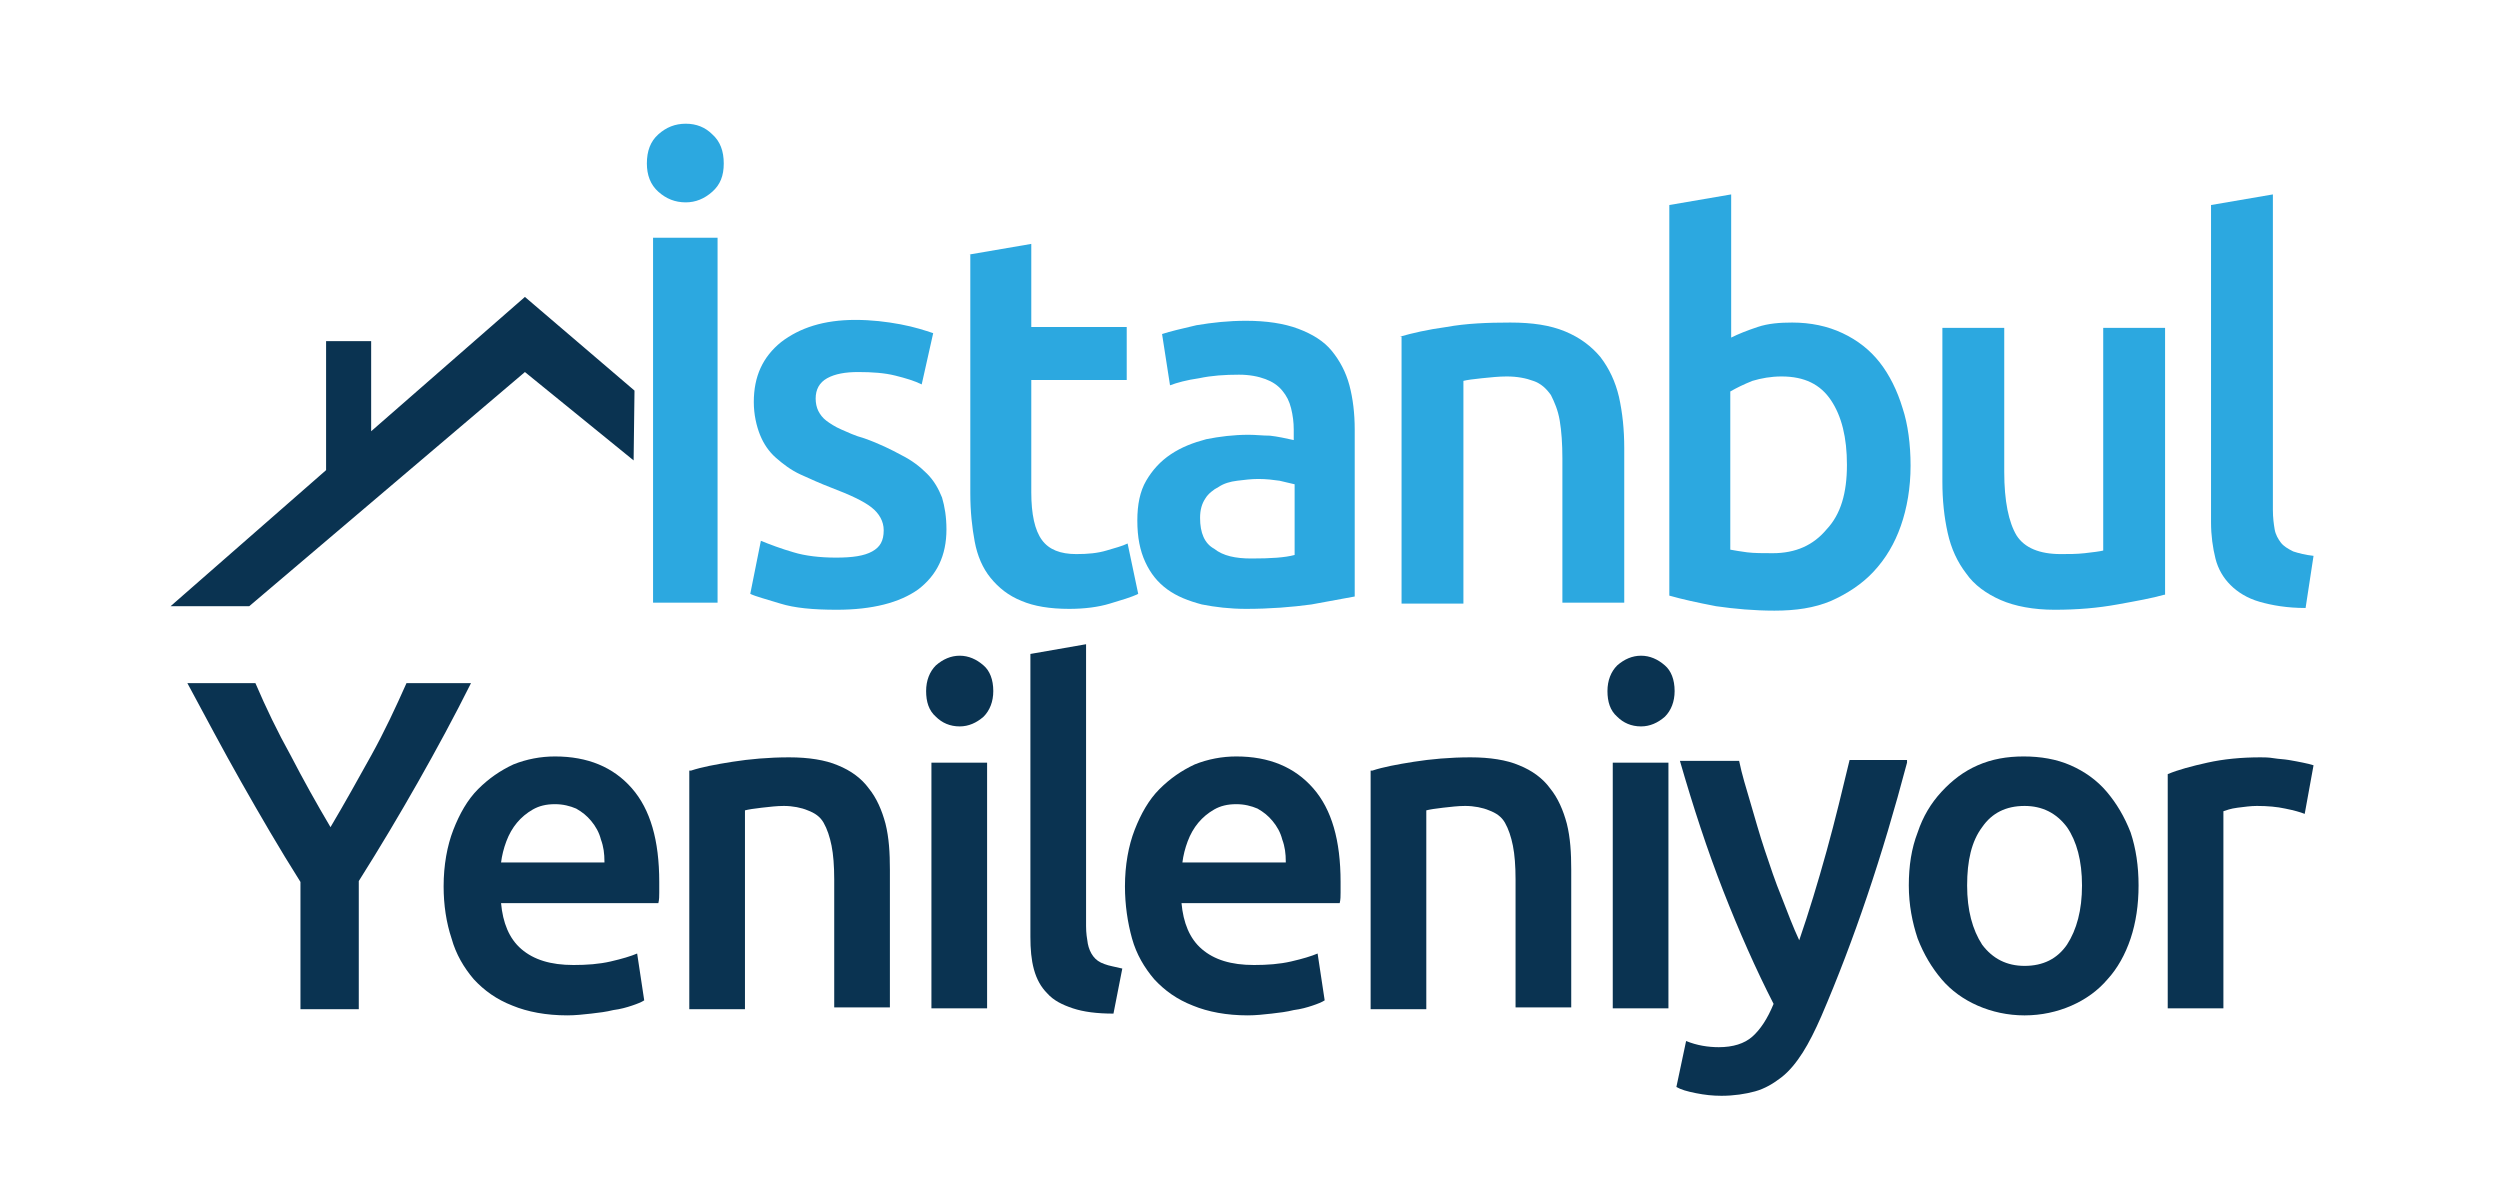
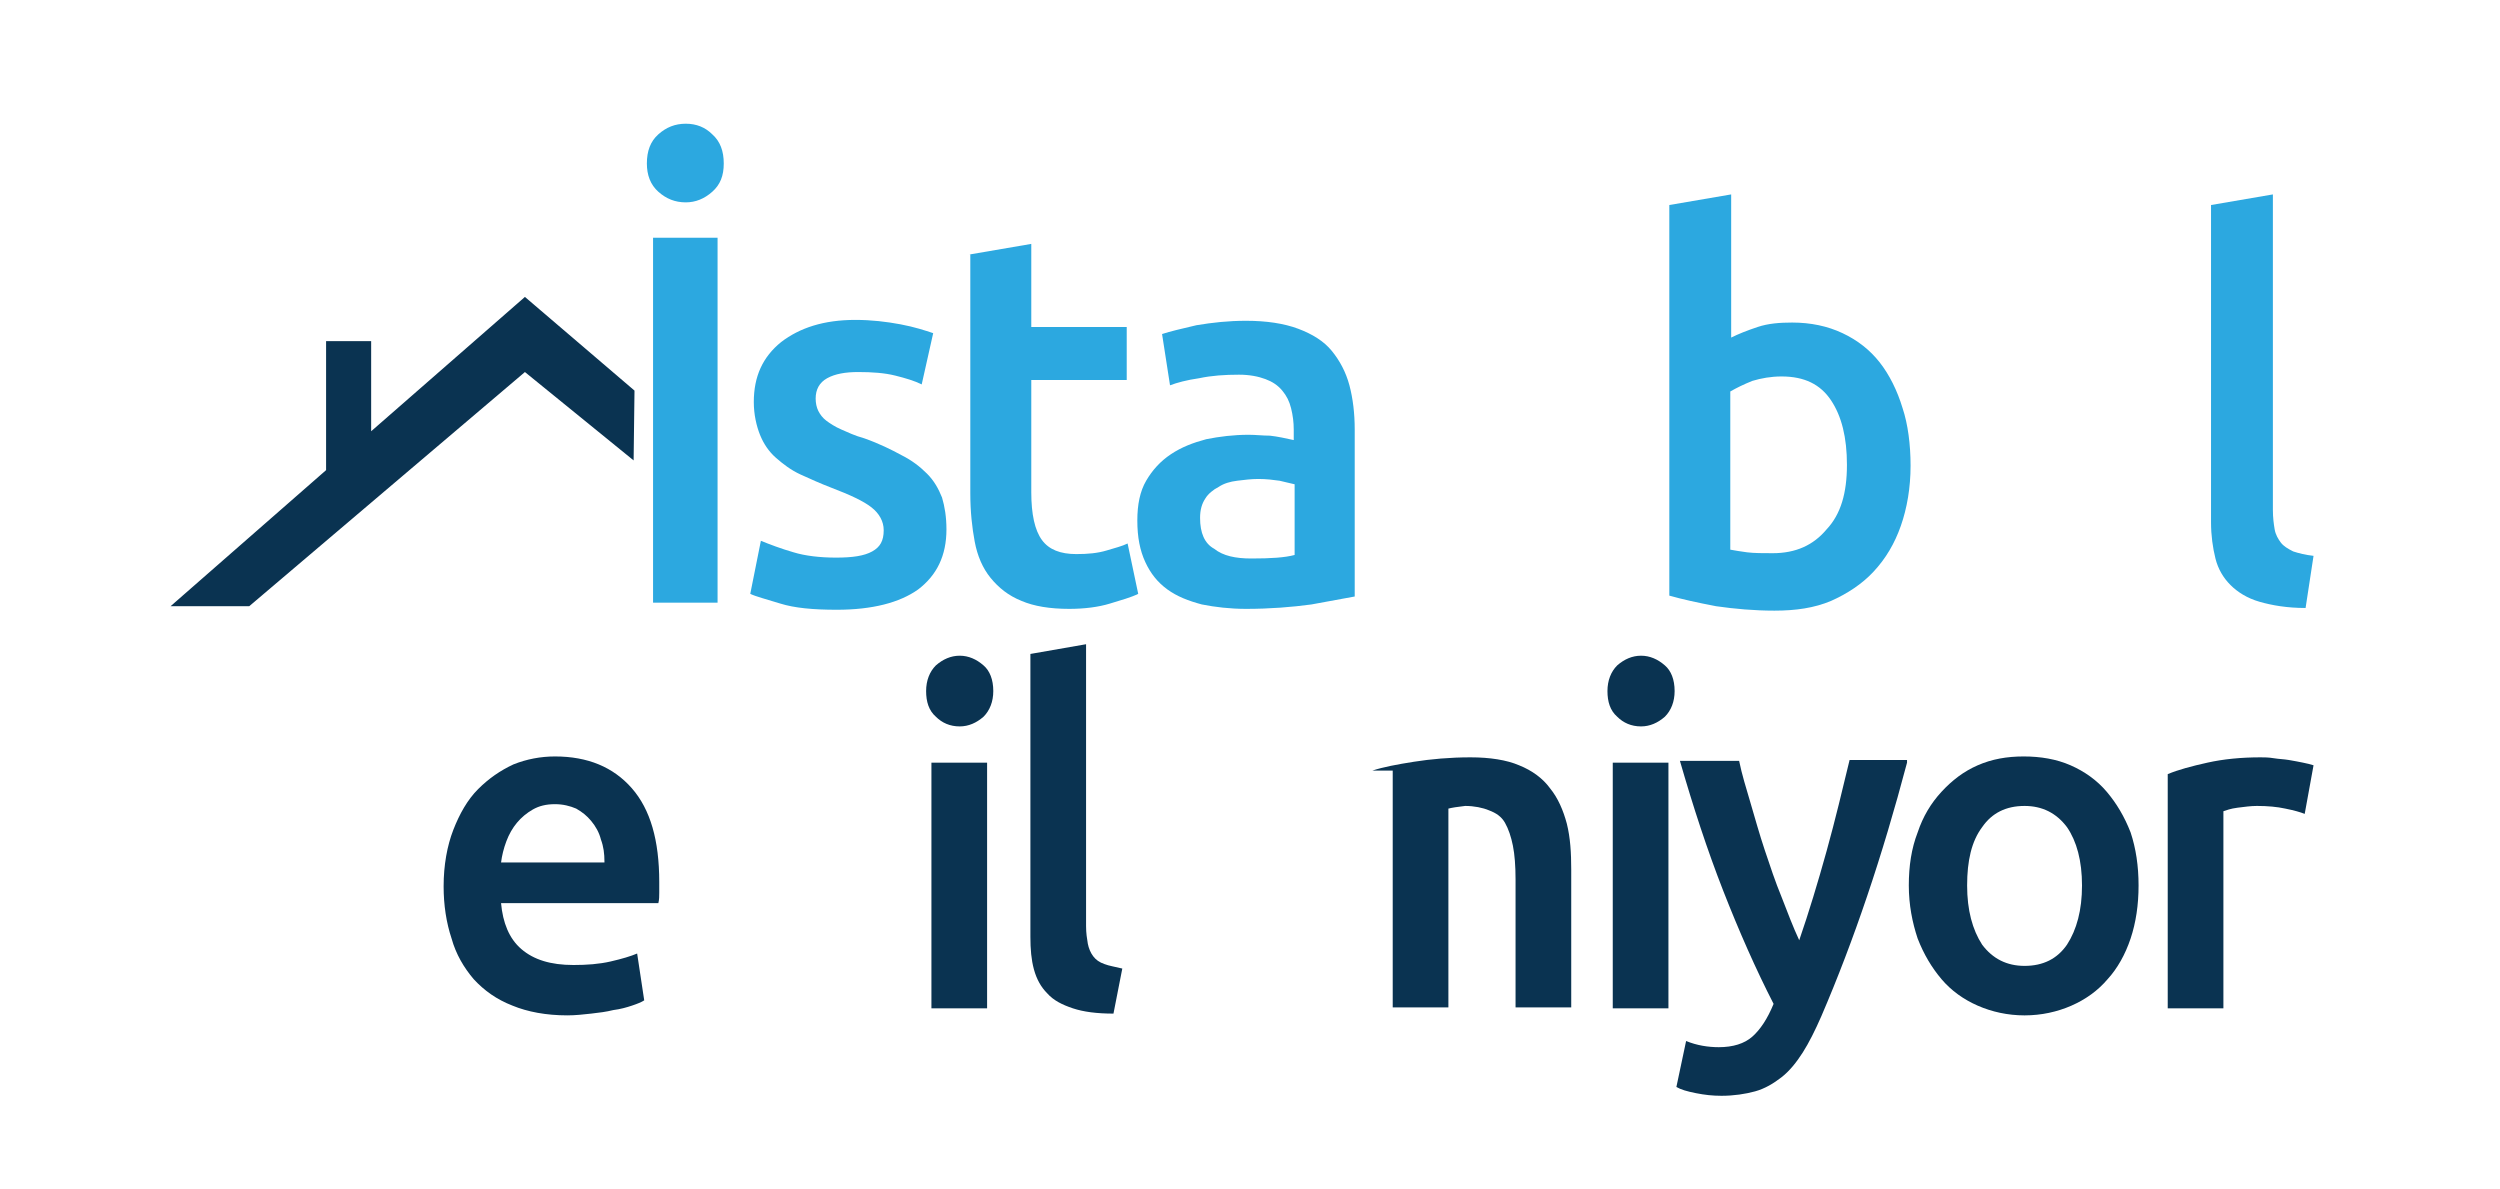
<svg xmlns="http://www.w3.org/2000/svg" version="1.1" id="Layer_1" x="0px" y="0px" viewBox="0 0 282.9 134.6" style="enable-background:new 0 0 282.9 134.6;" xml:space="preserve">
  <style type="text/css">
	.st0{fill:#2CA8E0;}
	.st1{fill:#0A3351;}
</style>
  <g>
    <g>
      <g>
        <path class="st0" d="M81.9,18.5c0,1.4-0.4,2.4-1.3,3.2c-0.9,0.8-1.9,1.2-3,1.2c-1.2,0-2.2-0.4-3.1-1.2c-0.9-0.8-1.3-1.9-1.3-3.2     c0-1.4,0.4-2.5,1.3-3.3c0.9-0.8,1.9-1.2,3.1-1.2c1.2,0,2.2,0.4,3,1.2C81.5,16,81.9,17.1,81.9,18.5z M73.9,26.9h7.3v41.3h-7.3     V26.9z" />
        <path class="st0" d="M94.6,63.1c1.9,0,3.2-0.2,4.1-0.7c0.9-0.5,1.3-1.2,1.3-2.4c0-1-0.5-1.9-1.4-2.6c-0.9-0.7-2.4-1.4-4.5-2.2     c-1.3-0.5-2.4-1-3.5-1.5c-1.1-0.5-2-1.2-2.8-1.9c-0.8-0.7-1.4-1.6-1.8-2.6c-0.4-1-0.7-2.3-0.7-3.7c0-2.9,1-5.1,3.1-6.8     c2.1-1.6,4.8-2.5,8.4-2.5c1.8,0,3.5,0.2,5.1,0.5c1.6,0.3,2.8,0.7,3.7,1l-1.3,5.8c-0.8-0.4-1.8-0.7-3-1c-1.2-0.3-2.6-0.4-4.2-0.4     c-1.4,0-2.6,0.2-3.5,0.7c-0.9,0.5-1.3,1.3-1.3,2.3c0,0.5,0.1,1,0.3,1.4c0.2,0.4,0.5,0.8,0.9,1.1c0.4,0.3,1,0.7,1.7,1     c0.7,0.3,1.5,0.7,2.6,1c1.7,0.6,3.1,1.3,4.2,1.9c1.2,0.6,2.1,1.3,2.9,2.1c0.8,0.8,1.3,1.7,1.7,2.7c0.3,1,0.5,2.2,0.5,3.6     c0,3-1.1,5.2-3.2,6.8c-2.1,1.5-5.2,2.3-9.2,2.3c-2.7,0-4.8-0.2-6.4-0.7c-1.6-0.5-2.8-0.8-3.4-1.1l1.2-6c1,0.4,2.3,0.9,3.7,1.3     C91.1,62.9,92.8,63.1,94.6,63.1z" />
        <path class="st0" d="M109.7,28.8l7-1.2v9.4h10.8v6h-10.8v12.7c0,2.5,0.4,4.3,1.2,5.4c0.8,1.1,2.1,1.6,3.9,1.6     c1.3,0,2.4-0.1,3.4-0.4c1-0.3,1.8-0.5,2.4-0.8l1.2,5.7c-0.8,0.4-1.9,0.7-3.2,1.1c-1.3,0.4-2.9,0.6-4.6,0.6c-2.2,0-4-0.3-5.4-0.9     c-1.5-0.6-2.6-1.5-3.5-2.6c-0.9-1.1-1.5-2.5-1.8-4.1c-0.3-1.6-0.5-3.4-0.5-5.5V28.8z" />
        <path class="st0" d="M141,36.3c2.3,0,4.3,0.3,5.9,0.9c1.6,0.6,2.9,1.4,3.8,2.5c0.9,1.1,1.6,2.4,2,3.9c0.4,1.5,0.6,3.2,0.6,5v18.9     c-1.1,0.2-2.7,0.5-4.9,0.9c-2.2,0.3-4.7,0.5-7.4,0.5c-1.8,0-3.5-0.2-5-0.5c-1.5-0.4-2.8-0.9-3.9-1.7c-1.1-0.8-1.9-1.8-2.5-3.1     c-0.6-1.3-0.9-2.8-0.9-4.7c0-1.8,0.3-3.3,1-4.5c0.7-1.2,1.6-2.2,2.8-3c1.2-0.8,2.5-1.3,4-1.7c1.5-0.3,3.1-0.5,4.8-0.5     c0.8,0,1.6,0.1,2.4,0.1c0.9,0.1,1.8,0.3,2.7,0.5v-1.2c0-0.8-0.1-1.6-0.3-2.4c-0.2-0.8-0.5-1.4-1-2c-0.5-0.6-1.1-1-1.9-1.3     c-0.8-0.3-1.8-0.5-3-0.5c-1.6,0-3.1,0.1-4.5,0.4c-1.4,0.2-2.5,0.5-3.3,0.8l-0.9-5.8c0.9-0.3,2.2-0.6,3.9-1     C137.2,36.5,139,36.3,141,36.3z M141.6,63.2c2.2,0,3.8-0.1,4.9-0.4v-8c-0.4-0.1-0.9-0.2-1.7-0.4c-0.7-0.1-1.5-0.2-2.4-0.2     c-0.8,0-1.6,0.1-2.4,0.2c-0.8,0.1-1.5,0.3-2.1,0.7c-0.6,0.3-1.2,0.8-1.5,1.3c-0.4,0.6-0.6,1.3-0.6,2.2c0,1.7,0.5,2.9,1.6,3.5     C138.4,62.9,139.8,63.2,141.6,63.2z" />
-         <path class="st0" d="M158.4,38.1c1.4-0.4,3.1-0.8,5.3-1.1c2.2-0.4,4.6-0.5,7.2-0.5c2.5,0,4.5,0.3,6.2,1c1.7,0.7,3,1.7,4,2.9     c1,1.3,1.7,2.8,2.1,4.5c0.4,1.8,0.6,3.7,0.6,5.8v17.5h-7V51.9c0-1.7-0.1-3.1-0.3-4.3c-0.2-1.2-0.6-2.1-1-2.9     c-0.5-0.7-1.1-1.3-2-1.6c-0.8-0.3-1.8-0.5-3-0.5c-0.9,0-1.8,0.1-2.8,0.2c-1,0.1-1.7,0.2-2.1,0.3v25.2h-7V38.1z" />
        <path class="st0" d="M216.2,52.7c0,2.5-0.4,4.8-1.1,6.8c-0.7,2-1.7,3.7-3.1,5.2c-1.3,1.4-3,2.5-4.8,3.3c-1.9,0.8-4,1.1-6.4,1.1     c-2.3,0-4.5-0.2-6.6-0.5c-2.1-0.4-3.9-0.8-5.3-1.2V23.2l7-1.2v16.2c0.8-0.4,1.8-0.8,3-1.2c1.2-0.4,2.5-0.5,3.9-0.5     c2.1,0,4,0.4,5.7,1.2c1.7,0.8,3.1,1.9,4.2,3.3c1.1,1.4,2,3.2,2.6,5.2C215.9,48,216.2,50.3,216.2,52.7z M209,52.6     c0-3.1-0.6-5.5-1.8-7.3c-1.2-1.8-3-2.7-5.6-2.7c-1.2,0-2.3,0.2-3.3,0.5c-1,0.4-1.8,0.8-2.5,1.2v17.9c0.5,0.1,1.2,0.2,1.9,0.3     c0.8,0.1,1.8,0.1,2.9,0.1c2.6,0,4.6-0.9,6.1-2.7C208.3,58.2,209,55.8,209,52.6z" />
-         <path class="st0" d="M244.9,67.3c-1.4,0.4-3.1,0.7-5.3,1.1c-2.2,0.4-4.5,0.6-7.1,0.6c-2.4,0-4.5-0.4-6.1-1.1     c-1.6-0.7-3-1.7-3.9-3c-1-1.3-1.7-2.8-2.1-4.6c-0.4-1.8-0.6-3.7-0.6-5.8V37.1h7v16.3c0,3.3,0.5,5.7,1.4,7.2     c0.9,1.4,2.6,2.1,5,2.1c0.9,0,1.8,0,2.7-0.1c0.9-0.1,1.7-0.2,2.1-0.3V37.1h7V67.3z" />
        <path class="st0" d="M260.9,68.8c-2.1,0-3.8-0.3-5.2-0.7c-1.4-0.4-2.5-1.1-3.3-1.9c-0.8-0.8-1.4-1.8-1.7-3     c-0.3-1.2-0.5-2.6-0.5-4.1V23.2l7-1.2v35.7c0,0.9,0.1,1.6,0.2,2.2c0.1,0.6,0.4,1.1,0.7,1.5c0.3,0.4,0.8,0.7,1.4,1     c0.6,0.2,1.4,0.4,2.3,0.5L260.9,68.8z" />
      </g>
      <g>
-         <path class="st1" d="M37.4,93.6c1.6-2.7,3.1-5.4,4.6-8.1c1.5-2.7,2.8-5.5,4-8.2h7.3c-1.9,3.8-3.9,7.5-6,11.2     c-2.1,3.7-4.3,7.4-6.7,11.2v14.5H34V99.8c-2.4-3.8-4.6-7.6-6.7-11.3c-2.1-3.7-4.1-7.5-6.1-11.2h7.7c1.2,2.8,2.5,5.5,4,8.2     C34.3,88.2,35.8,90.9,37.4,93.6z" />
        <path class="st1" d="M50.2,100.3c0-2.4,0.4-4.6,1.1-6.4c0.7-1.8,1.6-3.4,2.8-4.6c1.2-1.2,2.5-2.1,4-2.8c1.5-0.6,3.1-0.9,4.7-0.9     c3.7,0,6.6,1.2,8.7,3.6c2.1,2.4,3.1,5.9,3.1,10.6c0,0.4,0,0.8,0,1.2c0,0.4,0,0.8-0.1,1.2H56.7c0.2,2.2,0.9,4,2.3,5.2     c1.4,1.2,3.3,1.8,5.9,1.8c1.5,0,2.9-0.1,4.2-0.4c1.3-0.3,2.3-0.6,3-0.9l0.8,5.3c-0.3,0.2-0.8,0.4-1.4,0.6     c-0.6,0.2-1.3,0.4-2.1,0.5c-0.8,0.2-1.6,0.3-2.5,0.4c-0.9,0.1-1.8,0.2-2.7,0.2c-2.4,0-4.5-0.4-6.2-1.1c-1.8-0.7-3.2-1.7-4.4-3     c-1.1-1.3-2-2.8-2.5-4.6C50.5,104.4,50.2,102.4,50.2,100.3z M68.4,97.5c0-0.9-0.1-1.7-0.4-2.5c-0.2-0.8-0.6-1.5-1.1-2.1     c-0.5-0.6-1-1-1.7-1.4c-0.7-0.3-1.5-0.5-2.4-0.5c-1,0-1.8,0.2-2.5,0.6c-0.7,0.4-1.3,0.9-1.8,1.5c-0.5,0.6-0.9,1.3-1.2,2.1     c-0.3,0.8-0.5,1.6-0.6,2.4H68.4z" />
-         <path class="st1" d="M78.2,87.2c1.2-0.4,2.8-0.7,4.7-1c1.9-0.3,4.1-0.5,6.4-0.5c2.2,0,4.1,0.3,5.5,0.9c1.5,0.6,2.7,1.5,3.5,2.6     c0.9,1.1,1.5,2.5,1.9,4c0.4,1.6,0.5,3.3,0.5,5.2v15.6h-6.3V99.5c0-1.5-0.1-2.8-0.3-3.8c-0.2-1-0.5-1.9-0.9-2.6     c-0.4-0.7-1-1.1-1.8-1.4c-0.7-0.3-1.7-0.5-2.7-0.5c-0.8,0-1.6,0.1-2.5,0.2c-0.9,0.1-1.5,0.2-1.9,0.3v22.5h-6.3V87.2z" />
        <path class="st1" d="M112.4,78.2c0,1.2-0.4,2.2-1.1,2.9c-0.8,0.7-1.7,1.1-2.7,1.1c-1.1,0-2-0.4-2.7-1.1c-0.8-0.7-1.1-1.7-1.1-2.9     c0-1.2,0.4-2.2,1.1-2.9c0.8-0.7,1.7-1.1,2.7-1.1c1,0,1.9,0.4,2.7,1.1C112,75.9,112.4,76.9,112.4,78.2z M111.7,114.1h-6.3V86.3     h6.3V114.1z" />
        <path class="st1" d="M126,114.7c-1.9,0-3.4-0.2-4.6-0.6c-1.2-0.4-2.2-0.9-2.9-1.7c-0.7-0.7-1.2-1.6-1.5-2.7     c-0.3-1.1-0.4-2.3-0.4-3.7v-32l6.3-1.1v31.9c0,0.8,0.1,1.4,0.2,2c0.1,0.5,0.3,1,0.6,1.4c0.3,0.4,0.7,0.7,1.3,0.9     c0.5,0.2,1.2,0.3,2,0.5L126,114.7z" />
-         <path class="st1" d="M127.3,100.3c0-2.4,0.4-4.6,1.1-6.4c0.7-1.8,1.6-3.4,2.8-4.6c1.2-1.2,2.5-2.1,4-2.8c1.5-0.6,3.1-0.9,4.7-0.9     c3.7,0,6.6,1.2,8.7,3.6c2.1,2.4,3.1,5.9,3.1,10.6c0,0.4,0,0.8,0,1.2c0,0.4,0,0.8-0.1,1.2h-17.9c0.2,2.2,0.9,4,2.3,5.2     c1.4,1.2,3.3,1.8,5.9,1.8c1.5,0,2.9-0.1,4.2-0.4c1.3-0.3,2.3-0.6,3-0.9l0.8,5.3c-0.3,0.2-0.8,0.4-1.4,0.6     c-0.6,0.2-1.3,0.4-2.1,0.5c-0.8,0.2-1.6,0.3-2.5,0.4c-0.9,0.1-1.8,0.2-2.7,0.2c-2.4,0-4.5-0.4-6.2-1.1c-1.8-0.7-3.2-1.7-4.4-3     c-1.1-1.3-2-2.8-2.5-4.6C127.6,104.4,127.3,102.4,127.3,100.3z M145.5,97.5c0-0.9-0.1-1.7-0.4-2.5c-0.2-0.8-0.6-1.5-1.1-2.1     c-0.5-0.6-1-1-1.7-1.4c-0.7-0.3-1.5-0.5-2.4-0.5c-1,0-1.8,0.2-2.5,0.6c-0.7,0.4-1.3,0.9-1.8,1.5c-0.5,0.6-0.9,1.3-1.2,2.1     c-0.3,0.8-0.5,1.6-0.6,2.4H145.5z" />
-         <path class="st1" d="M155.3,87.2c1.2-0.4,2.8-0.7,4.7-1c1.9-0.3,4.1-0.5,6.4-0.5c2.2,0,4.1,0.3,5.5,0.9c1.5,0.6,2.7,1.5,3.5,2.6     c0.9,1.1,1.5,2.5,1.9,4c0.4,1.6,0.5,3.3,0.5,5.2v15.6h-6.3V99.5c0-1.5-0.1-2.8-0.3-3.8c-0.2-1-0.5-1.9-0.9-2.6     c-0.4-0.7-1-1.1-1.8-1.4c-0.7-0.3-1.7-0.5-2.7-0.5c-0.8,0-1.6,0.1-2.5,0.2c-0.9,0.1-1.5,0.2-1.9,0.3v22.5h-6.3V87.2z" />
+         <path class="st1" d="M155.3,87.2c1.2-0.4,2.8-0.7,4.7-1c1.9-0.3,4.1-0.5,6.4-0.5c2.2,0,4.1,0.3,5.5,0.9c1.5,0.6,2.7,1.5,3.5,2.6     c0.9,1.1,1.5,2.5,1.9,4c0.4,1.6,0.5,3.3,0.5,5.2v15.6h-6.3V99.5c0-1.5-0.1-2.8-0.3-3.8c-0.2-1-0.5-1.9-0.9-2.6     c-0.4-0.7-1-1.1-1.8-1.4c-0.7-0.3-1.7-0.5-2.7-0.5c-0.9,0.1-1.5,0.2-1.9,0.3v22.5h-6.3V87.2z" />
        <path class="st1" d="M189.5,78.2c0,1.2-0.4,2.2-1.1,2.9c-0.8,0.7-1.7,1.1-2.7,1.1c-1.1,0-2-0.4-2.7-1.1c-0.8-0.7-1.1-1.7-1.1-2.9     c0-1.2,0.4-2.2,1.1-2.9c0.8-0.7,1.7-1.1,2.7-1.1c1,0,1.9,0.4,2.7,1.1C189.1,75.9,189.5,76.9,189.5,78.2z M188.8,114.1h-6.3V86.3     h6.3V114.1z" />
        <path class="st1" d="M215.8,86.3c-2.8,10.6-6,20.1-9.7,28.7c-0.7,1.6-1.4,3-2.1,4.1c-0.7,1.1-1.5,2.1-2.4,2.8     c-0.9,0.7-1.9,1.3-3,1.6c-1.1,0.3-2.4,0.5-3.8,0.5c-1,0-1.9-0.1-2.9-0.3c-1-0.2-1.7-0.4-2.2-0.7l1.1-5.2c1.2,0.5,2.5,0.7,3.7,0.7     c1.6,0,2.9-0.4,3.8-1.2c0.9-0.8,1.7-2,2.4-3.7c-2-3.9-3.9-8.2-5.7-12.8c-1.8-4.6-3.4-9.5-4.9-14.7h6.7c0.3,1.5,0.8,3.1,1.3,4.8     c0.5,1.7,1,3.5,1.6,5.3c0.6,1.8,1.2,3.6,1.9,5.3c0.7,1.8,1.3,3.4,2,4.9c1.1-3.2,2.1-6.5,3.1-10.1c1-3.6,1.8-7,2.6-10.3H215.8z" />
        <path class="st1" d="M242,100.2c0,2.2-0.3,4.2-0.9,6c-0.6,1.8-1.5,3.4-2.6,4.6c-1.1,1.3-2.5,2.3-4.1,3c-1.6,0.7-3.4,1.1-5.3,1.1     c-1.9,0-3.7-0.4-5.3-1.1c-1.6-0.7-3-1.7-4.1-3c-1.1-1.3-2-2.8-2.7-4.6c-0.6-1.8-1-3.8-1-6s0.3-4.2,1-6c0.6-1.8,1.5-3.3,2.7-4.6     c1.2-1.3,2.5-2.3,4.1-3c1.6-0.7,3.3-1,5.2-1c1.9,0,3.7,0.3,5.3,1c1.6,0.7,3,1.7,4.1,3c1.1,1.3,2,2.8,2.7,4.6     C241.7,96,242,98,242,100.2z M235.6,100.2c0-2.8-0.6-5-1.7-6.6c-1.2-1.6-2.8-2.4-4.8-2.4c-2.1,0-3.7,0.8-4.8,2.4     c-1.2,1.6-1.7,3.8-1.7,6.6c0,2.8,0.6,5,1.7,6.7c1.2,1.6,2.8,2.4,4.8,2.4c2.1,0,3.7-0.8,4.8-2.4C235,105.2,235.6,103,235.6,100.2z     " />
        <path class="st1" d="M260.8,92.1c-0.5-0.2-1.2-0.4-2.2-0.6c-0.9-0.2-2-0.3-3.2-0.3c-0.7,0-1.4,0.1-2.2,0.2     c-0.8,0.1-1.3,0.3-1.6,0.4v22.3h-6.3V87.6c1.2-0.5,2.7-0.9,4.5-1.3c1.8-0.4,3.8-0.6,6-0.6c0.4,0,0.9,0,1.5,0.1     c0.6,0.1,1.1,0.1,1.7,0.2c0.6,0.1,1.1,0.2,1.6,0.3c0.5,0.1,0.9,0.2,1.2,0.3L260.8,92.1z" />
      </g>
      <polygon class="st1" points="59.4,33.6 42,48.8 42,38.6 36.9,38.6 36.9,53.2 19.3,68.6 28.2,68.6 59.4,42.1 71.7,52.1 71.8,44.2       " />
    </g>
  </g>
</svg>